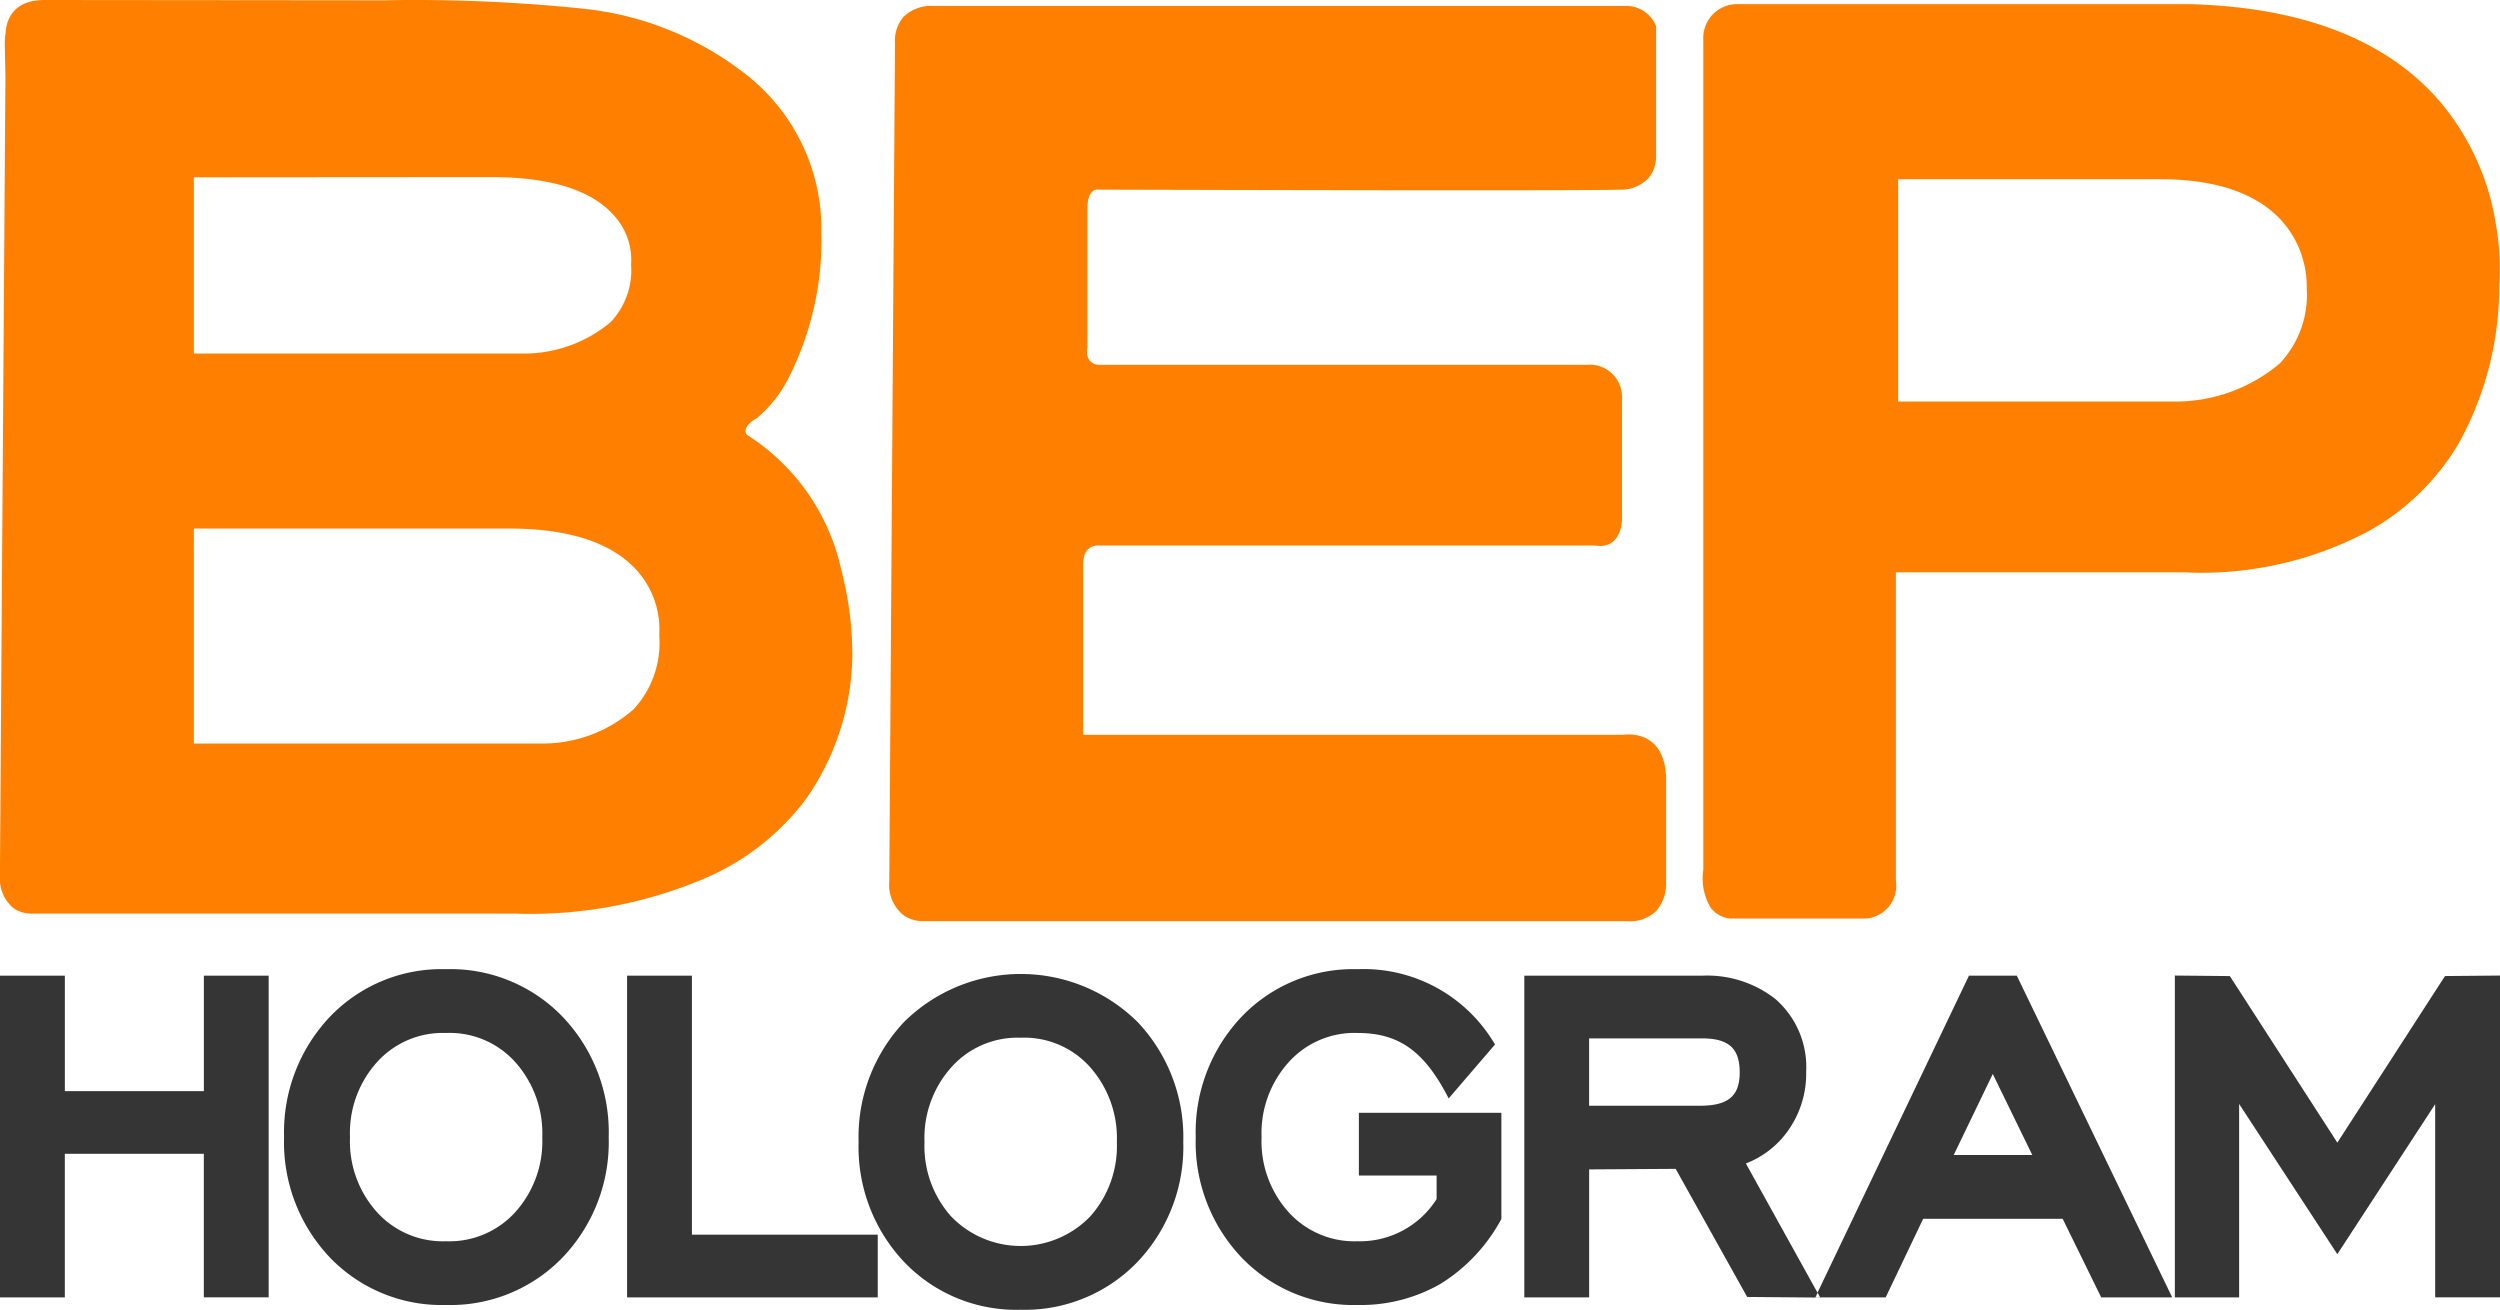
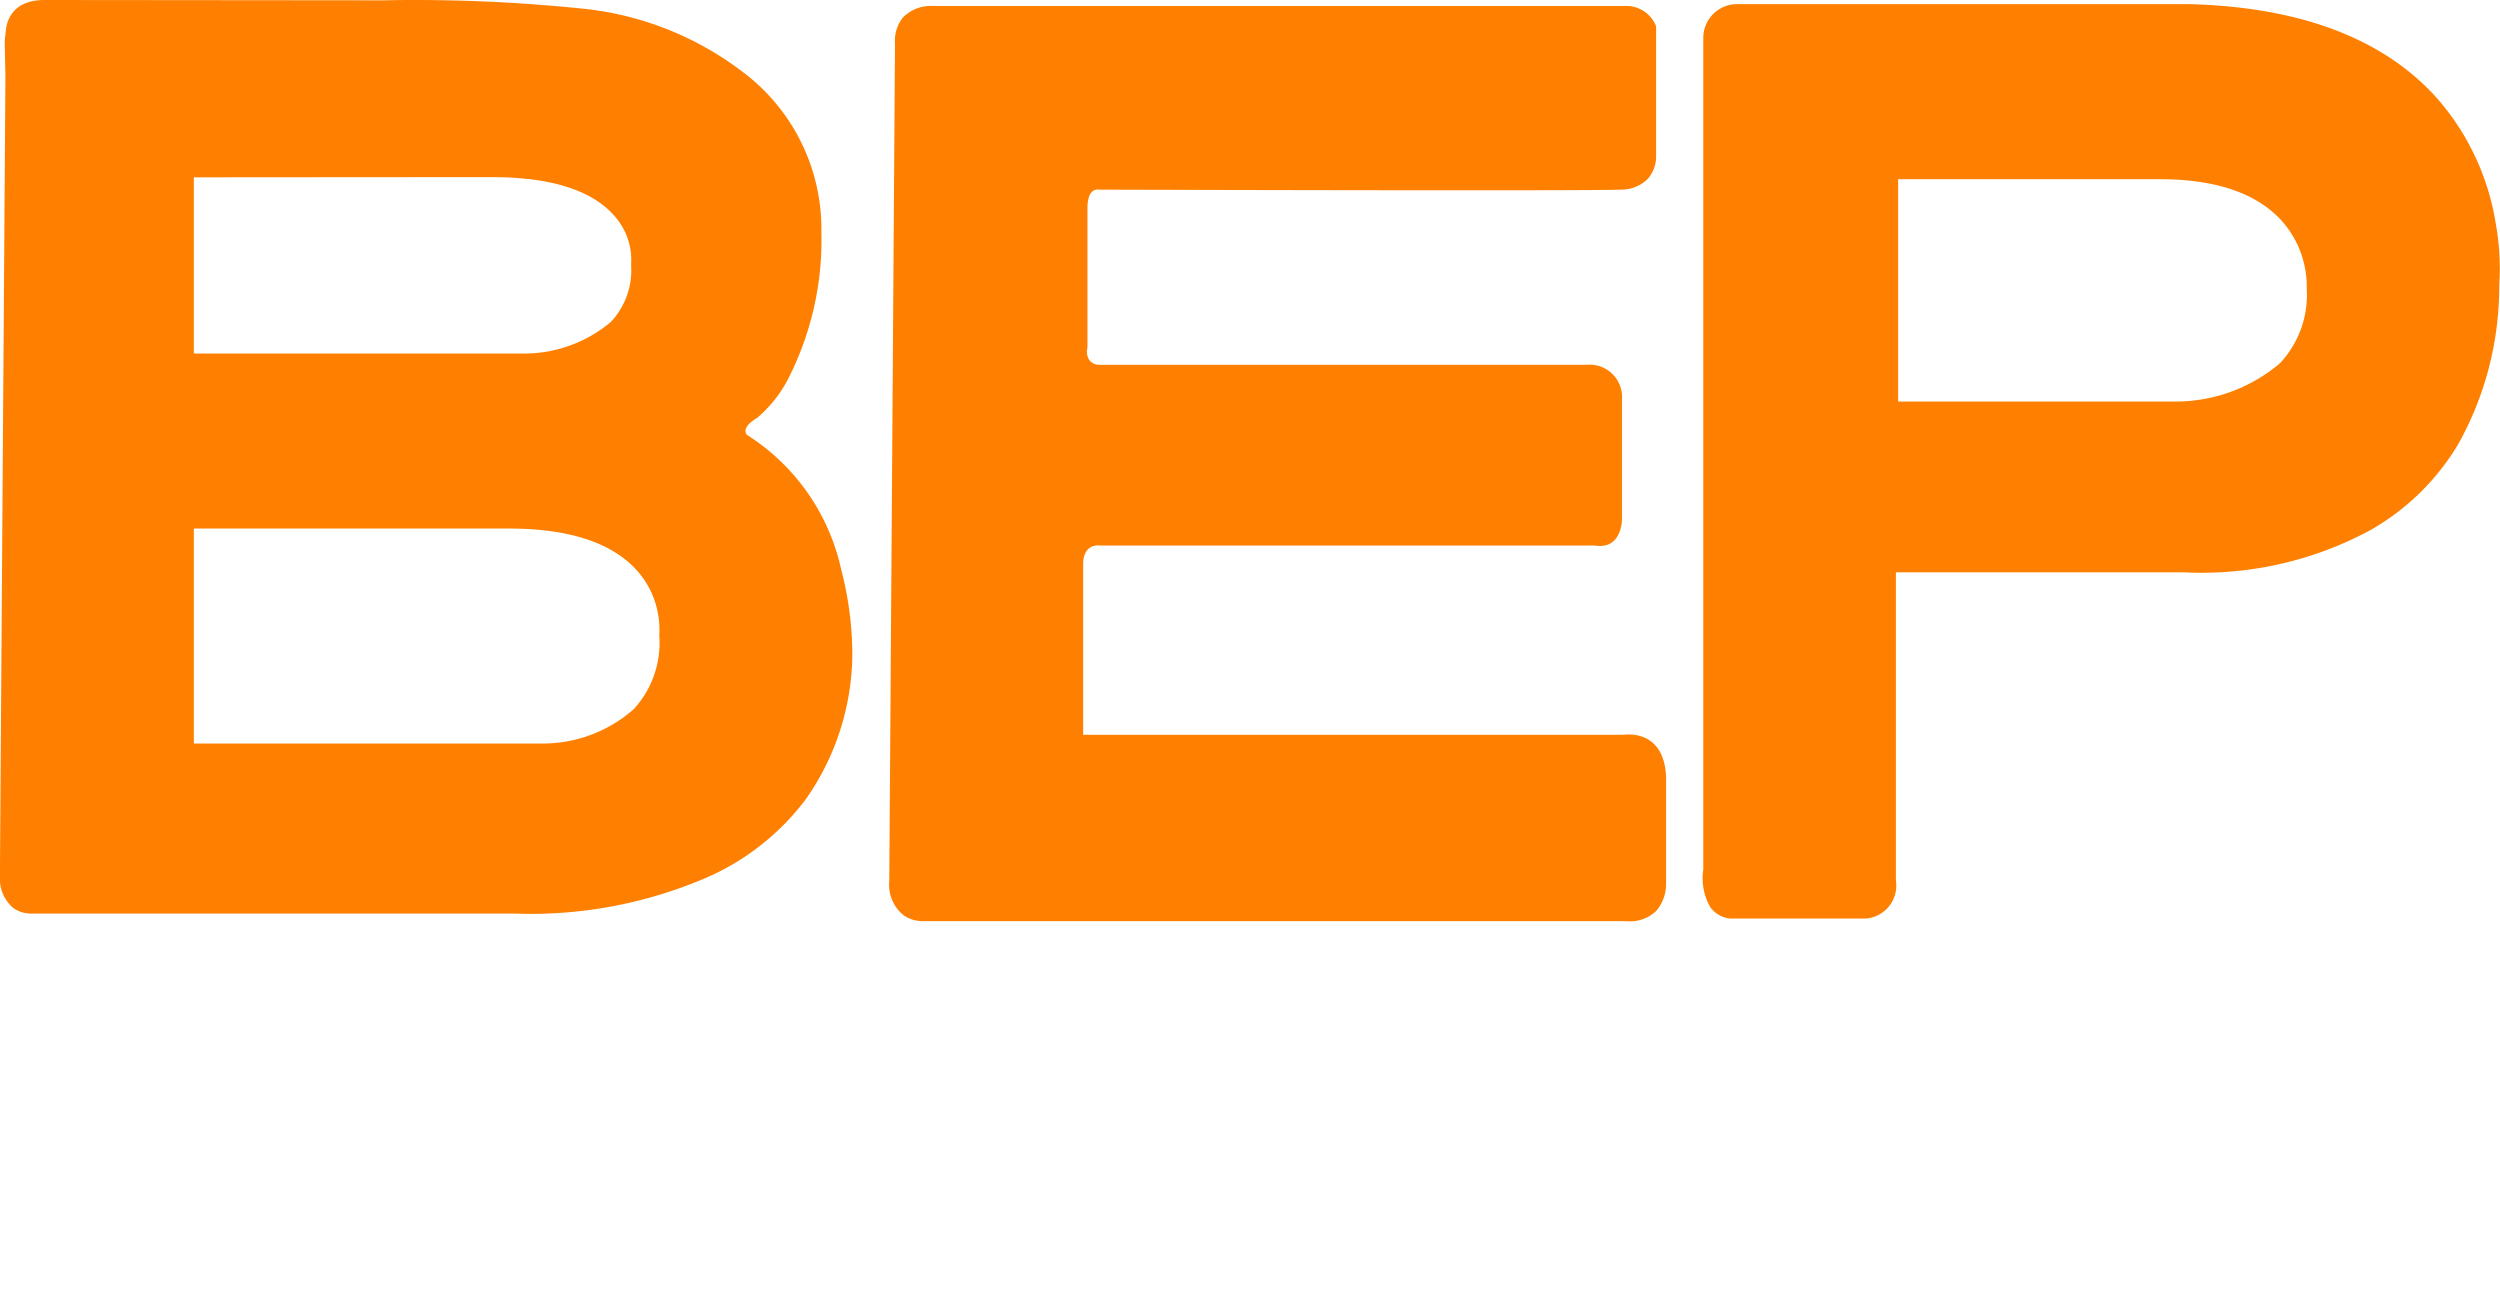
<svg xmlns="http://www.w3.org/2000/svg" width="100" height="52.39" viewBox="0 0 100 52.39">
  <g transform="translate(0 0)">
    <path d="M65.11,36.85c-.057,0-.116,0-.176-.006H36.864a1.328,1.328,0,0,1-.7-.219,1.557,1.557,0,0,1-.593-1.386L35.8,1.733A1.481,1.481,0,0,1,36.124.691,1.572,1.572,0,0,1,37.351.241l.1,0H64.888c.006,0,.037,0,.086,0a1.272,1.272,0,0,1,1.245.752l.025.052V6.268a1.347,1.347,0,0,1-.331.885,1.5,1.5,0,0,1-1.093.433c-.436.017-2.478.026-6.069.026-5.979,0-14.439-.025-14.8-.026H43.95a.236.236,0,0,0-.052-.005c-.121,0-.4.073-.4.75V13.9a.669.669,0,0,0,.064.491.5.5,0,0,0,.391.2H63.4s.031,0,.079,0a1.294,1.294,0,0,1,1.4,1.378v4.821c0,.01-.01,1.049-.88,1.049a1.3,1.3,0,0,1-.2-.017H44.006a.526.526,0,0,0-.079-.005c-.182,0-.6.073-.6.749v6.827H64.934a1.376,1.376,0,0,1,.215-.015c.435,0,1.45.169,1.494,1.735v4.248a1.644,1.644,0,0,1-.4,1.082A1.5,1.5,0,0,1,65.11,36.85Zm9.532-.108H69.2a1.129,1.129,0,0,1-.784-.447,2.327,2.327,0,0,1-.284-1.514V1.678l0-.112a1.35,1.35,0,0,1,1.3-1.4H87.588C92.072.286,95.421,1.577,97.543,4A9.989,9.989,0,0,1,99.828,8.93a10.111,10.111,0,0,1,.141,2.485,12.937,12.937,0,0,1-1.632,6.338A9.625,9.625,0,0,1,94.825,21.2a14.215,14.215,0,0,1-6.809,1.711c-.381,0-.607-.017-.617-.018H75.836v12.33a1.321,1.321,0,0,1-1.194,1.518ZM75.925,7.168V16.06H86.656s.063,0,.174,0a6.471,6.471,0,0,0,4.361-1.523,4,4,0,0,0,1.078-3,3.947,3.947,0,0,0-1.023-2.73c-.989-1.076-2.6-1.627-4.777-1.638ZM21.165,36.555c-.338,0-.541-.011-.549-.012l-19.332,0s-.021,0-.052,0a1.222,1.222,0,0,1-.706-.227A1.543,1.543,0,0,1,0,35l0-.223,0-.259L.217,3.057.19,1.765a2.544,2.544,0,0,1,.035-.446C.243.922.43,0,1.782,0l.1,0L15.4.013S15.839,0,16.547,0a65.765,65.765,0,0,1,6.822.352A12.663,12.663,0,0,1,29.69,2.863a7.856,7.856,0,0,1,3.166,6.413,12.228,12.228,0,0,1-1.313,5.846,5.133,5.133,0,0,1-1.272,1.606c-.348.2-.437.375-.449.482a.231.231,0,0,0,.056.185,8.531,8.531,0,0,1,3.769,5.384,13.507,13.507,0,0,1,.446,3.483,10.227,10.227,0,0,1-1.855,5.7,9.964,9.964,0,0,1-3.843,3.084A17.776,17.776,0,0,1,21.165,36.555Zm.428-6.814h.054a5.5,5.5,0,0,0,3.7-1.373,3.916,3.916,0,0,0,1.023-2.96,3.546,3.546,0,0,0-.872-2.566c-1-1.131-2.725-1.7-5.14-1.7H7.754v8.6Zm-.792-15.6h.05a5.391,5.391,0,0,0,3.58-1.261,3.025,3.025,0,0,0,.813-2.292,2.64,2.64,0,0,0-.665-1.948c-.894-1.032-2.551-1.556-4.925-1.556l-11.9.009v7.048Z" fill="#ff8000" />
-     <path d="M40.822,13.623a6.192,6.192,0,0,1-4.658-1.913,6.693,6.693,0,0,1-1.82-4.8,6.712,6.712,0,0,1,1.82-4.8,6.64,6.64,0,0,1,9.336,0,6.691,6.691,0,0,1,1.831,4.8,6.673,6.673,0,0,1-1.832,4.8A6.24,6.24,0,0,1,40.822,13.623Zm.005-10.881a3.543,3.543,0,0,0-2.783,1.193,4.234,4.234,0,0,0-1.064,2.978,4.228,4.228,0,0,0,1.064,2.976,3.865,3.865,0,0,0,5.566,0,4.228,4.228,0,0,0,1.064-2.976,4.277,4.277,0,0,0-1.075-3A3.525,3.525,0,0,0,40.828,2.742ZM54.307,13.432a6.193,6.193,0,0,1-4.658-1.913,6.69,6.69,0,0,1-1.82-4.8,6.712,6.712,0,0,1,1.819-4.8A6.184,6.184,0,0,1,54.306,0,6.083,6.083,0,0,1,59.8,3.013L57.947,5.17c-.964-1.884-1.984-2.618-3.64-2.618a3.537,3.537,0,0,0-2.78,1.192,4.234,4.234,0,0,0-1.064,2.978A4.228,4.228,0,0,0,51.527,9.7a3.548,3.548,0,0,0,2.78,1.183,3.626,3.626,0,0,0,3.157-1.688l0-.94H54.355V5.744h5.7l0,4.248a6.88,6.88,0,0,1-2.417,2.585A6.392,6.392,0,0,1,54.307,13.432Zm-36.467,0a6.192,6.192,0,0,1-4.657-1.913,6.693,6.693,0,0,1-1.82-4.8,6.715,6.715,0,0,1,1.819-4.8A6.184,6.184,0,0,1,17.84,0a6.226,6.226,0,0,1,4.677,1.917,6.688,6.688,0,0,1,1.831,4.8,6.67,6.67,0,0,1-1.831,4.8A6.233,6.233,0,0,1,17.84,13.432Zm0-10.88a3.539,3.539,0,0,0-2.782,1.192A4.23,4.23,0,0,0,14,6.721,4.228,4.228,0,0,0,15.062,9.7a3.553,3.553,0,0,0,2.783,1.183A3.554,3.554,0,0,0,20.628,9.7a4.231,4.231,0,0,0,1.063-2.976,4.274,4.274,0,0,0-1.075-3A3.524,3.524,0,0,0,17.844,2.552ZM72.811,13.136h0l-2.924-.025L67.027,7.987l-3.461.022v5.119H60.972V.26h7.117a4.426,4.426,0,0,1,2.924.931A3.606,3.606,0,0,1,72.247,4.1a3.932,3.932,0,0,1-.87,2.551,3.676,3.676,0,0,1-1.542,1.12L72.7,12.94,78.758.26h1.915l6.215,12.868h-2.84L82.507,9.985h-5.58l-1.5,3.144H72.806l-.1-.188-.09.188h.194l0,.007Zm6.9-8.944L78.148,7.434h3.144ZM63.565,2.768V5.462H68c1.128,0,1.588-.386,1.588-1.331,0-.968-.439-1.363-1.516-1.363H63.565Zm26,10.362H86.994V.255l2.2.021,4.3,6.662L97.8.275,100,.255V13.127H97.407V5.4L93.493,11.4l-3.928-6.01v7.735Zm-86.972,0H0V.26H2.594V4.877h5.56V.26h2.593V13.127H8.153V7.385H2.593v5.744Zm32.516,0H25.083V.26h2.594V10.621H35.11v2.507Z" transform="translate(0 38.767)" fill="#353535" />
  </g>
</svg>